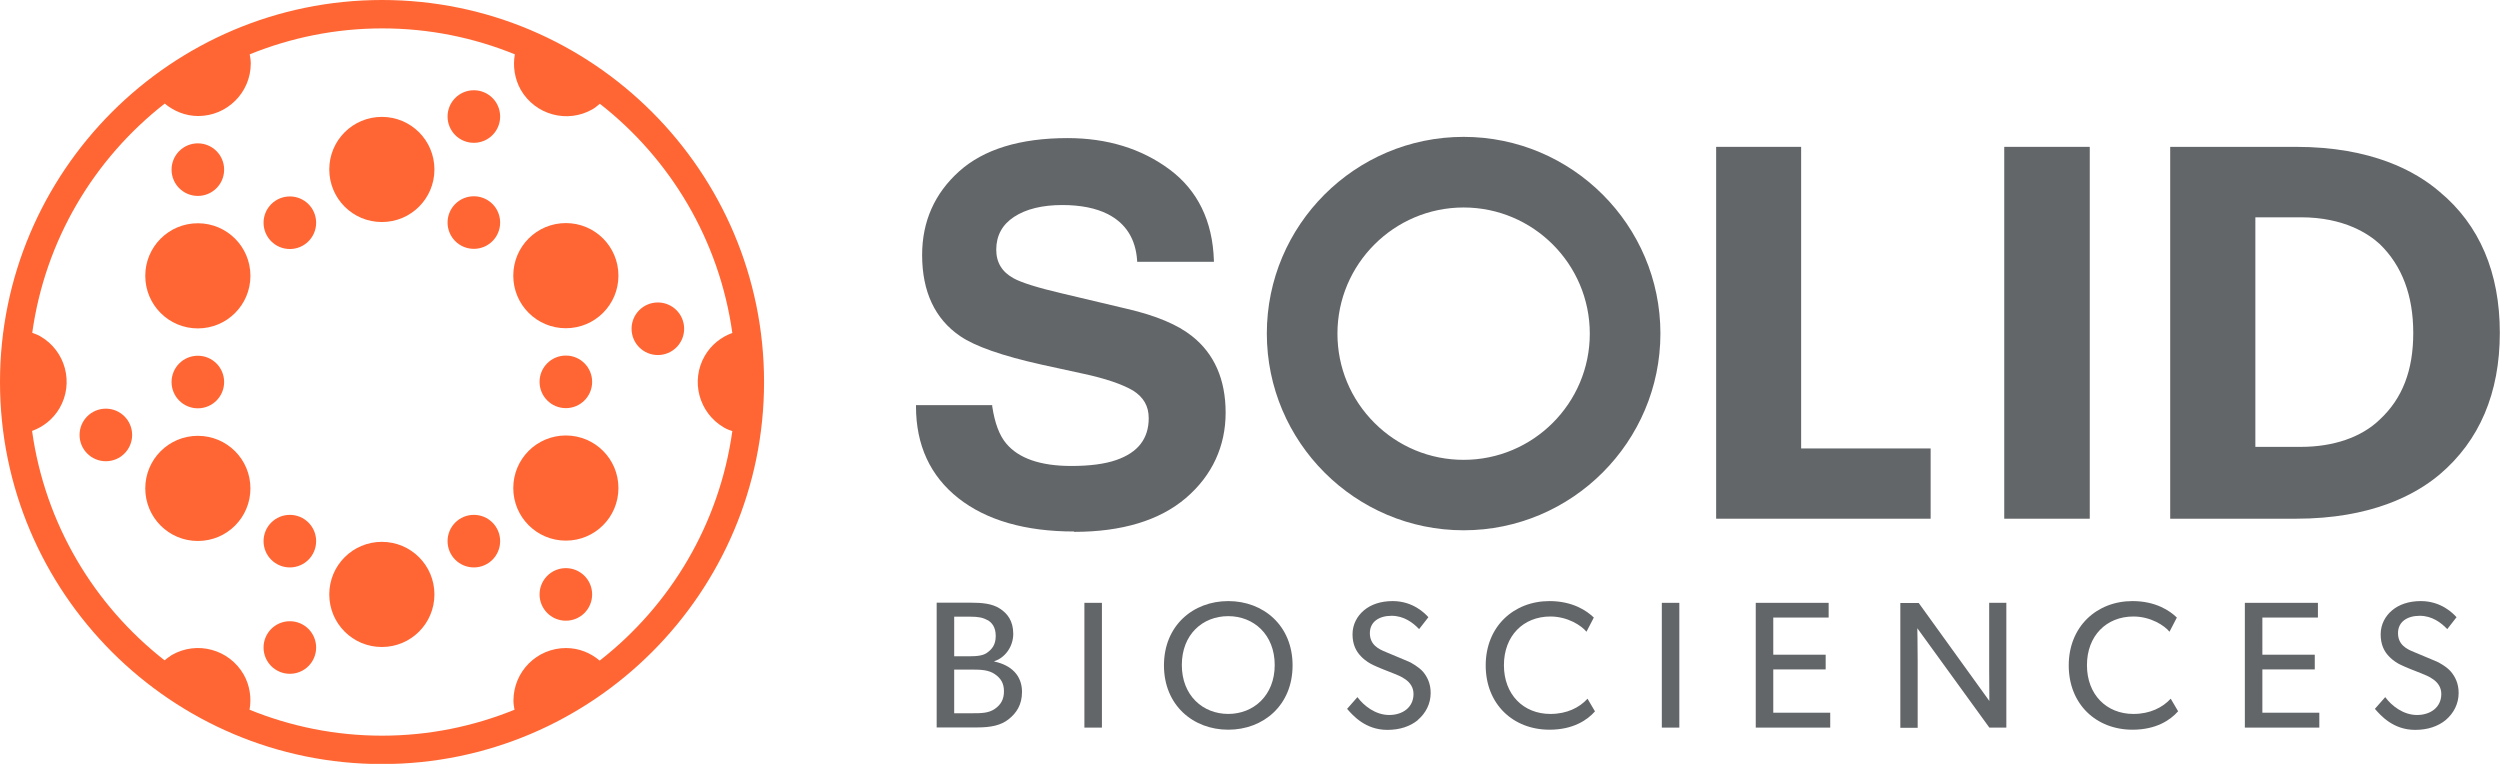
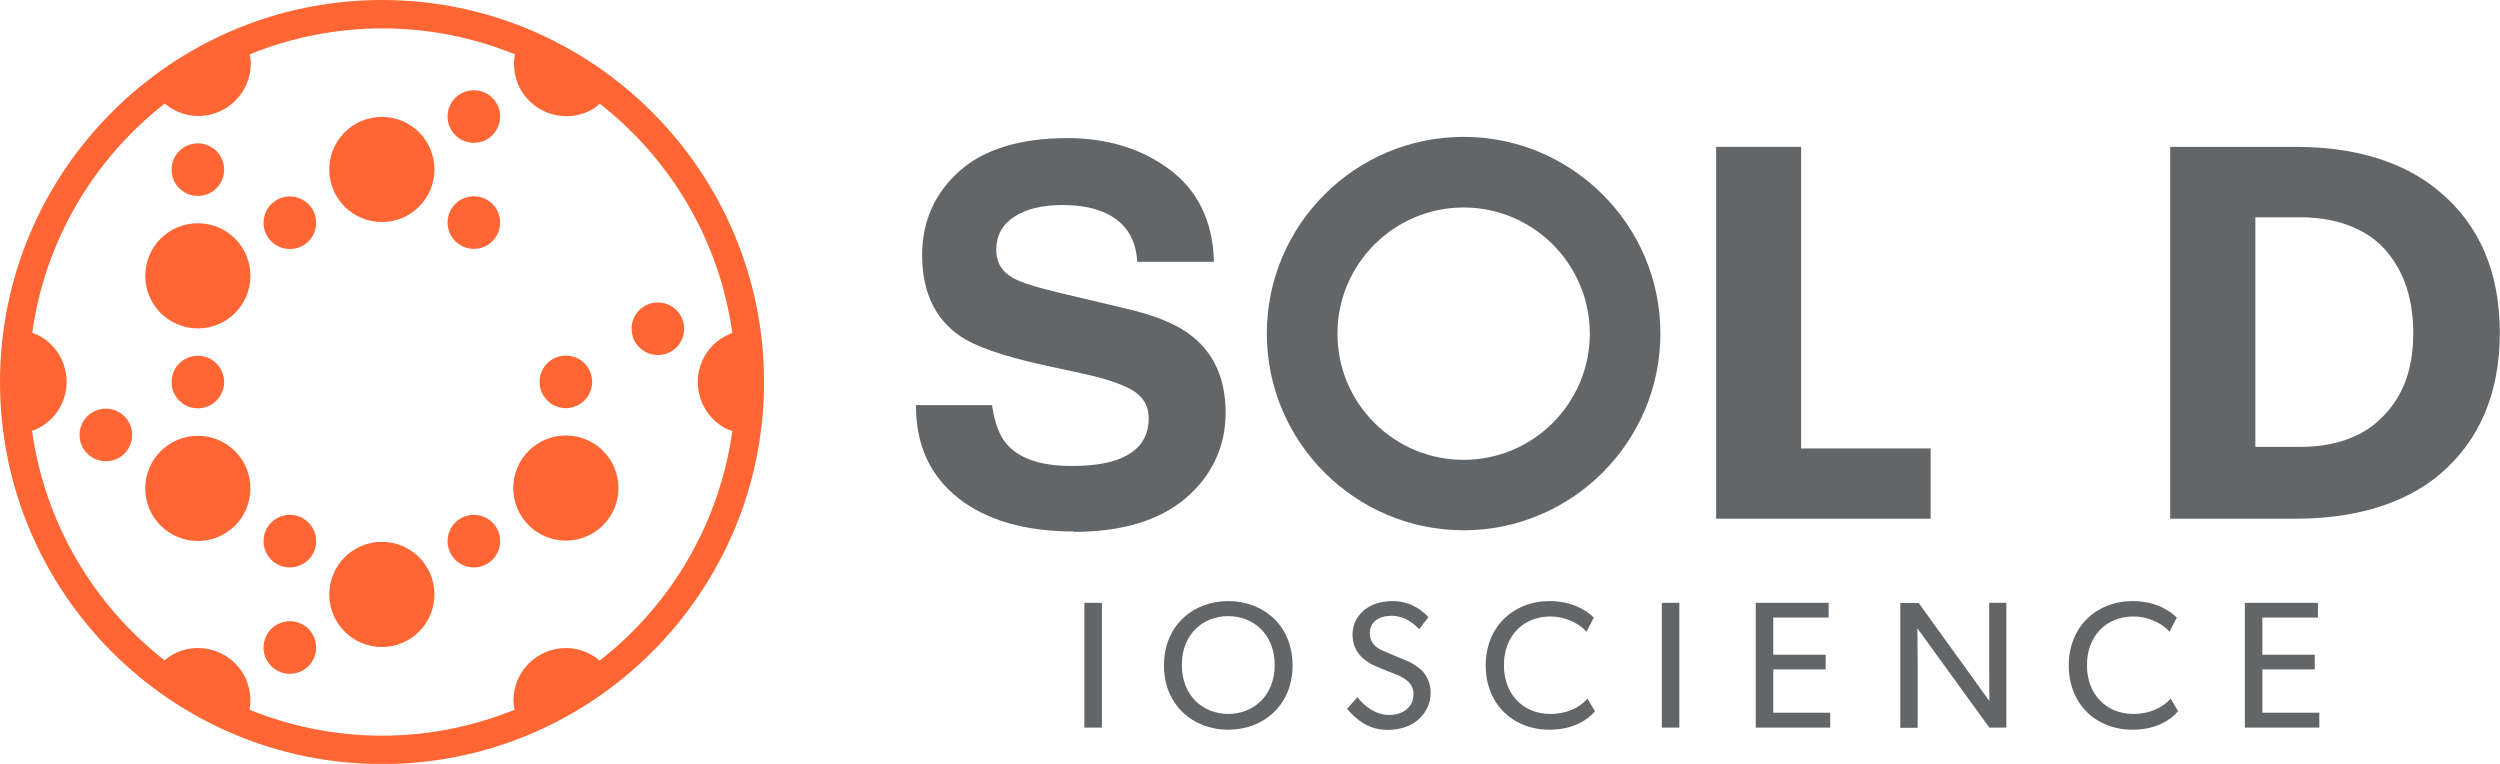
<svg xmlns="http://www.w3.org/2000/svg" id="Layer_2" viewBox="0 0 142.66 43.59">
  <defs>
    <style>.cls-1{fill:#636669;}.cls-1,.cls-2{stroke-width:0px;}.cls-2{fill:#f63;}</style>
  </defs>
  <g id="Layer_1-2">
    <path class="cls-1" d="m61.3,30.33c-2.79,0-5.01-.64-6.61-1.9-1.61-1.27-2.42-3.03-2.42-5.24v-.07h4.35v.06c.14.95.41,1.67.8,2.13.71.85,1.96,1.28,3.71,1.28,1.05,0,1.91-.11,2.57-.34,1.24-.43,1.85-1.22,1.85-2.39,0-.68-.29-1.19-.89-1.57-.61-.36-1.59-.7-2.92-.98l-2.29-.5c-2.25-.5-3.82-1.05-4.66-1.63-1.44-.98-2.17-2.54-2.17-4.63,0-1.91.71-3.51,2.11-4.77,1.4-1.26,3.48-1.9,6.19-1.9,2.26,0,4.22.6,5.82,1.79,1.6,1.19,2.46,2.94,2.53,5.2v.07s-4.38,0-4.38,0v-.06c-.08-1.24-.64-2.13-1.67-2.66-.69-.35-1.57-.52-2.6-.52-1.15,0-2.08.23-2.76.68-.67.44-1.01,1.07-1.01,1.87,0,.73.33,1.27.99,1.63.43.24,1.37.54,2.79.87l3.71.88c1.63.38,2.87.9,3.68,1.55,1.27,1,1.92,2.47,1.92,4.37s-.76,3.58-2.27,4.87c-1.5,1.28-3.65,1.93-6.38,1.93" />
    <polygon class="cls-1" points="97.93 8.38 97.93 29.6 110.17 29.6 110.17 25.59 102.78 25.59 102.78 8.38 97.93 8.38" />
-     <rect class="cls-1" x="114.37" y="8.38" width="4.88" height="21.22" />
    <path class="cls-1" d="m128.7,12.4h2.6c2.48,0,3.88.96,4.5,1.53,1.27,1.23,1.91,2.93,1.91,5.07s-.62,3.74-1.91,4.94c-1.04,1.01-2.64,1.56-4.5,1.56h-2.6v-13.1Zm10.51,14.68c2.28-1.93,3.44-4.65,3.44-8.09s-1.16-6.16-3.44-8.05c-1.36-1.17-3.88-2.56-8.19-2.56h-7.18v21.22h7.18c4.29,0,6.82-1.37,8.19-2.52" />
    <path class="cls-1" d="m83.52,11.84c-3.97,0-7.2,3.23-7.2,7.2,0,1.92.75,3.73,2.11,5.09,1.36,1.36,3.17,2.11,5.09,2.11h0v.17-.17c3.97,0,7.2-3.23,7.2-7.2s-3.23-7.2-7.2-7.2m0,18.42c-6.19,0-11.23-5.04-11.23-11.23s5.04-11.22,11.23-11.22,11.23,5.04,11.23,11.22-5.04,11.23-11.23,11.23" />
-     <path class="cls-1" d="m56.77,38.47c-.35-.24-.79-.26-1.25-.26h-1.07v2.49h1.07c.45,0,.9,0,1.25-.25.35-.24.52-.55.52-1s-.17-.74-.52-.98m-.42-3.08c-.26-.15-.52-.2-.98-.2h-.92v2.26h.84c.49,0,.83-.04,1.06-.22.24-.18.47-.42.47-.94s-.23-.77-.47-.91m1.21,5.66c-.44.35-1.01.47-1.8.47h-2.31v-7.12h1.92c.67,0,1.25.05,1.69.34.43.28.76.7.76,1.44s-.48,1.37-1.08,1.56v.02c.96.2,1.58.79,1.58,1.73,0,.74-.32,1.21-.76,1.56" />
    <rect class="cls-1" x="61.88" y="34.4" width="1" height="7.12" />
    <path class="cls-1" d="m70.09,35.16c-1.46,0-2.65,1.04-2.65,2.79s1.21,2.79,2.65,2.79,2.65-1.05,2.65-2.79-1.2-2.79-2.65-2.79m0,6.48c-2,0-3.67-1.39-3.67-3.67s1.67-3.67,3.67-3.67,3.67,1.39,3.67,3.67-1.67,3.67-3.67,3.67" />
    <path class="cls-1" d="m80.91,41.09c-.44.36-1.03.56-1.74.56-1.25,0-1.96-.81-2.3-1.2l.59-.67c.36.49,1.03,1.02,1.81,1.02s1.39-.44,1.39-1.2-.79-1.03-1.16-1.18c-.37-.14-.87-.34-1.14-.47-.15-.07-.45-.23-.71-.51-.26-.27-.47-.66-.47-1.24s.27-1.05.65-1.37c.39-.33.95-.53,1.64-.53,1.17,0,1.85.71,2.04.92l-.53.68c-.35-.37-.87-.76-1.57-.76s-1.24.33-1.24.99.49.91.92,1.08l1.31.55c.13.06.57.3.81.58.23.28.43.66.43,1.2,0,.62-.28,1.16-.74,1.55" />
    <path class="cls-1" d="m91.02,40.59c-.44.5-1.25,1.05-2.6,1.05-2.07,0-3.64-1.45-3.64-3.67s1.6-3.67,3.64-3.67c1.33,0,2.14.56,2.53.94l-.42.81c-.28-.35-1.07-.87-2.06-.87-1.54,0-2.65,1.1-2.65,2.78s1.12,2.78,2.65,2.78c.94,0,1.66-.36,2.12-.87l.43.73Z" />
    <rect class="cls-1" x="94.83" y="34.4" width="1" height="7.12" />
    <polygon class="cls-1" points="104.44 41.52 100.19 41.52 100.19 34.4 104.35 34.4 104.35 35.24 101.19 35.24 101.19 37.36 104.18 37.36 104.18 38.2 101.19 38.2 101.19 40.67 104.44 40.67 104.44 41.52" />
    <path class="cls-1" d="m114.5,41.52h-.98l-4.11-5.67s.02.96.02,1.89v3.79h-.99v-7.12h1.05l4.03,5.59s-.01-.88-.01-1.82v-3.78h.98v7.12Z" />
    <path class="cls-1" d="m124.29,40.59c-.44.5-1.25,1.05-2.6,1.05-2.07,0-3.64-1.45-3.64-3.67s1.6-3.67,3.64-3.67c1.33,0,2.14.56,2.53.94l-.42.81c-.28-.35-1.07-.87-2.06-.87-1.54,0-2.65,1.1-2.65,2.78s1.12,2.78,2.65,2.78c.94,0,1.66-.36,2.13-.87l.43.73Z" />
    <polygon class="cls-1" points="132.35 41.52 128.1 41.52 128.1 34.4 132.27 34.4 132.27 35.24 129.1 35.24 129.1 37.36 132.09 37.36 132.09 38.2 129.1 38.2 129.1 40.67 132.35 40.67 132.35 41.52" />
-     <path class="cls-1" d="m139.56,41.09c-.44.36-1.03.56-1.74.56-1.25,0-1.96-.81-2.3-1.2l.59-.67c.36.49,1.03,1.02,1.81,1.02s1.39-.44,1.39-1.2-.79-1.03-1.15-1.18c-.37-.14-.87-.34-1.14-.47-.16-.07-.45-.23-.71-.51-.26-.27-.46-.66-.46-1.24s.27-1.05.65-1.37c.39-.33.95-.53,1.64-.53,1.17,0,1.85.71,2.04.92l-.53.68c-.35-.37-.87-.76-1.57-.76s-1.24.33-1.24.99.49.91.92,1.08l1.31.55c.13.06.57.3.8.58.23.28.43.66.43,1.2,0,.62-.28,1.16-.74,1.55" />
    <path class="cls-2" d="m21.8,0C9.78,0,0,9.78,0,21.8s9.78,21.8,21.8,21.8,21.8-9.78,21.8-21.8S33.82,0,21.8,0Zm12.41,37.69c-.52-.44-1.18-.71-1.91-.71-1.66,0-3,1.34-3,3,0,.18.03.35.06.52-2.34.95-4.89,1.48-7.56,1.48s-5.22-.53-7.56-1.48c.12-.67.02-1.39-.34-2.02-.83-1.43-2.66-1.93-4.1-1.1-.15.09-.28.2-.41.3-4.03-3.15-6.82-7.79-7.56-13.09.64-.23,1.2-.67,1.57-1.3.83-1.43.34-3.27-1.1-4.1-.15-.09-.31-.14-.46-.2.74-5.3,3.53-9.93,7.56-13.08.52.43,1.18.71,1.91.71,1.65,0,3-1.34,3-3,0-.18-.03-.35-.06-.52,2.34-.95,4.89-1.48,7.57-1.48s5.22.53,7.56,1.48c-.12.67-.02,1.39.34,2.03.83,1.43,2.66,1.93,4.1,1.1.15-.09.28-.2.41-.31,4.03,3.15,6.82,7.79,7.56,13.08-.64.23-1.2.67-1.57,1.3-.83,1.43-.34,3.27,1.1,4.1.15.09.31.15.47.2-.74,5.3-3.53,9.94-7.56,13.09Z" />
-     <path class="cls-2" d="m32.29,12.73c-1.66,0-3,1.34-3,3s1.34,3,3,3,3-1.34,3-3-1.34-3-3-3Z" />
    <path class="cls-2" d="m32.29,24.85c-1.66,0-3,1.34-3,3s1.34,3,3,3,3-1.34,3-3-1.34-3-3-3Z" />
    <path class="cls-2" d="m33.79,21.79c0-.83-.67-1.5-1.5-1.5s-1.5.67-1.5,1.5.67,1.5,1.5,1.5,1.5-.67,1.5-1.5Z" />
    <path class="cls-2" d="m27.04,14.2c.83,0,1.5-.67,1.5-1.5s-.67-1.5-1.5-1.5-1.5.67-1.5,1.5.67,1.5,1.5,1.5Z" />
    <path class="cls-2" d="m37.54,17.26c-.83,0-1.5.67-1.5,1.5s.67,1.5,1.5,1.5,1.5-.67,1.5-1.5-.67-1.5-1.5-1.5Z" />
-     <path class="cls-2" d="m32.29,32.42c-.83,0-1.5.67-1.5,1.5s.67,1.5,1.5,1.5,1.5-.67,1.5-1.5-.67-1.5-1.5-1.5Z" />
    <path class="cls-2" d="m27.04,5.15c-.83,0-1.5.67-1.5,1.5s.67,1.5,1.5,1.5,1.5-.67,1.5-1.5-.67-1.5-1.5-1.5Z" />
    <path class="cls-2" d="m21.79,6.67c-1.66,0-3,1.34-3,3s1.34,3,3,3,3-1.34,3-3-1.34-3-3-3Z" />
    <path class="cls-2" d="m16.54,11.21c-.83,0-1.5.67-1.5,1.5s.67,1.5,1.5,1.5,1.5-.67,1.5-1.5-.67-1.5-1.5-1.5Z" />
    <path class="cls-2" d="m11.29,11.18c.83,0,1.5-.67,1.5-1.5s-.67-1.5-1.5-1.5-1.5.67-1.5,1.5.67,1.5,1.5,1.5Z" />
    <path class="cls-2" d="m11.29,12.74c-1.66,0-3,1.34-3,3s1.34,3,3,3,3-1.34,3-3-1.34-3-3-3Z" />
    <path class="cls-2" d="m12.79,21.8c0-.83-.67-1.5-1.5-1.5s-1.5.67-1.5,1.5.67,1.5,1.5,1.5,1.5-.67,1.5-1.5Z" />
    <path class="cls-2" d="m6.04,23.32c-.83,0-1.5.67-1.5,1.5s.67,1.5,1.5,1.5,1.5-.67,1.5-1.5-.67-1.5-1.5-1.5Z" />
    <path class="cls-2" d="m16.54,29.38c-.83,0-1.5.67-1.5,1.5s.67,1.5,1.5,1.5,1.5-.67,1.5-1.5-.67-1.5-1.5-1.5Z" />
    <path class="cls-2" d="m16.54,35.45c-.83,0-1.5.67-1.5,1.5s.67,1.5,1.5,1.5,1.5-.67,1.5-1.5-.67-1.5-1.5-1.5Z" />
    <path class="cls-2" d="m21.79,30.92c-1.66,0-3,1.34-3,3s1.34,3,3,3,3-1.34,3-3-1.34-3-3-3Z" />
    <path class="cls-2" d="m27.04,29.38c-.83,0-1.5.67-1.5,1.5s.67,1.5,1.5,1.5,1.5-.67,1.5-1.5-.67-1.5-1.5-1.5Z" />
    <path class="cls-2" d="m11.29,24.87c-1.66,0-3,1.34-3,3s1.34,3,3,3,3-1.34,3-3-1.34-3-3-3Z" />
  </g>
</svg>